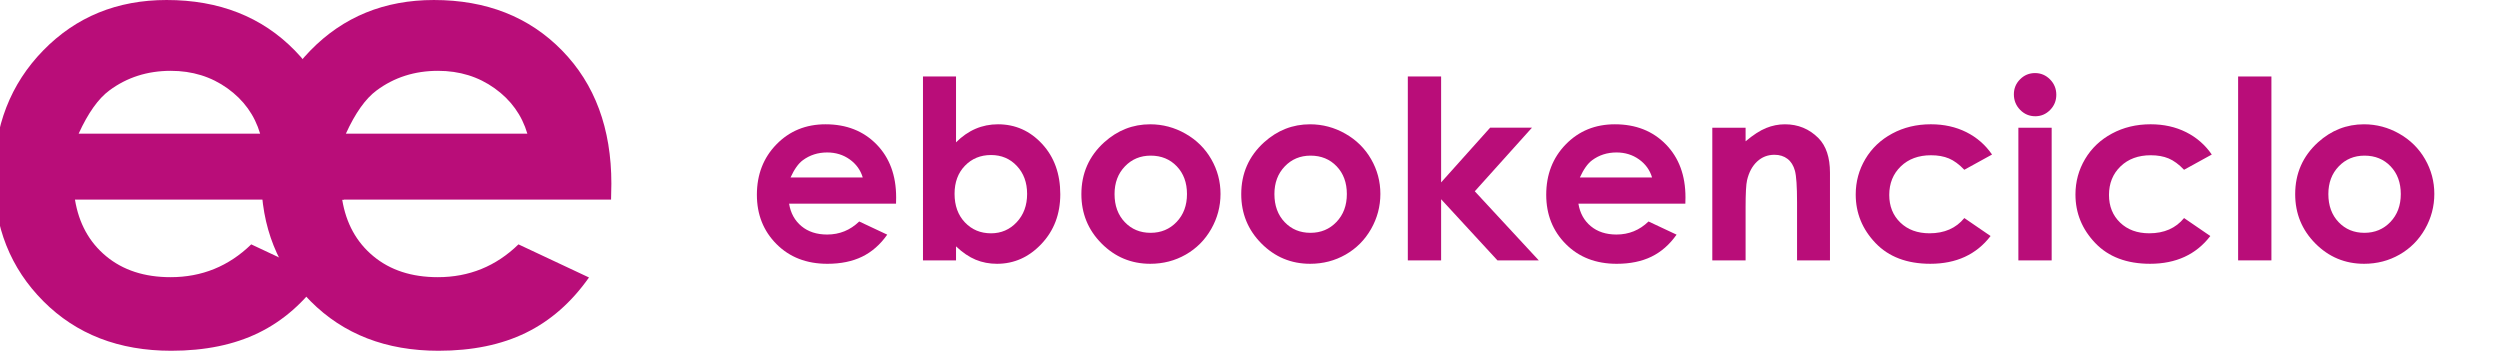
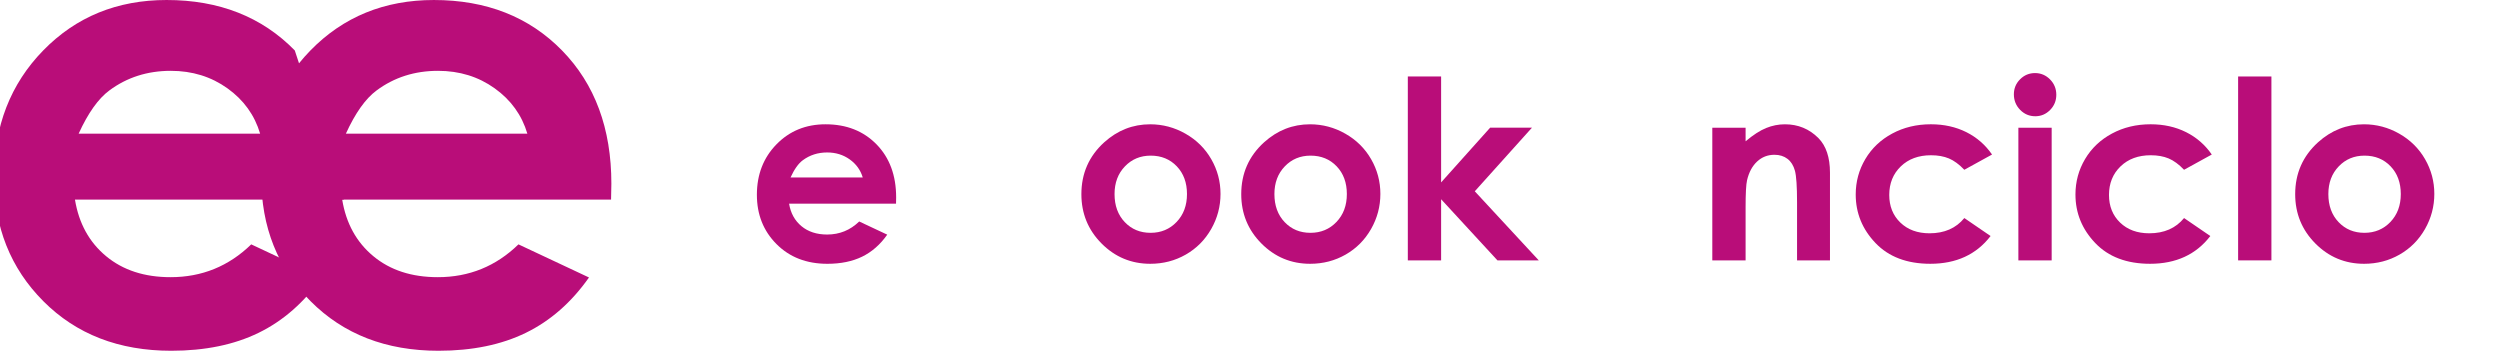
<svg xmlns="http://www.w3.org/2000/svg" version="1.1" id="Logos_footer_grnades" x="0px" y="0px" width="335px" height="47px" viewBox="0.802 0.743 335 47" enable-background="new 0.802 0.743 335 47" xml:space="preserve">
  <g>
    <rect x="100.804" y="11.004" fill="none" width="231.548" height="30.028" />
    <path fill="#B90D79" d="M120.87,28.035h-14.331c0.207,1.264,0.76,2.27,1.659,3.015c0.898,0.747,2.045,1.12,3.439,1.12   c1.667,0,3.099-0.583,4.298-1.749l3.758,1.765c-0.937,1.33-2.059,2.313-3.366,2.95c-1.308,0.637-2.86,0.956-4.657,0.956   c-2.789,0-5.06-0.88-6.814-2.64c-1.754-1.759-2.631-3.962-2.631-6.609c0-2.713,0.875-4.965,2.623-6.757   c1.748-1.792,3.94-2.688,6.577-2.688c2.8,0,5.076,0.896,6.831,2.688c1.753,1.792,2.63,4.158,2.63,7.1L120.87,28.035z    M116.409,24.523c-0.294-0.991-0.876-1.798-1.743-2.419c-0.868-0.62-1.874-0.931-3.02-0.931c-1.244,0-2.335,0.349-3.273,1.046   c-0.589,0.436-1.135,1.203-1.637,2.304H116.409z" />
-     <path fill="#B90D79" d="M128.909,10.992v8.824c0.806-0.806,1.678-1.411,2.615-1.814c0.937-0.403,1.938-0.604,3.006-0.604   c2.32,0,4.292,0.877,5.915,2.63c1.623,1.754,2.435,4.004,2.435,6.749c0,2.647-0.839,4.861-2.517,6.643   c-1.678,1.781-3.666,2.672-5.964,2.672c-1.024,0-1.977-0.183-2.859-0.548s-1.759-0.961-2.631-1.789v1.879h-4.428V10.992H128.909z    M133.599,21.516c-1.405,0-2.571,0.479-3.497,1.438c-0.926,0.959-1.389,2.212-1.389,3.759c0,1.58,0.463,2.857,1.389,3.832   s2.092,1.462,3.497,1.462c1.361,0,2.508-0.495,3.439-1.486c0.931-0.991,1.397-2.255,1.397-3.791c0-1.525-0.458-2.775-1.373-3.75   C136.148,22.003,134.993,21.516,133.599,21.516z" />
    <path fill="#B90D79" d="M154.923,17.398c1.678,0,3.255,0.419,4.73,1.258c1.477,0.839,2.628,1.978,3.456,3.415   s1.242,2.99,1.242,4.657c0,1.678-0.417,3.246-1.25,4.706s-1.969,2.601-3.407,3.423c-1.438,0.822-3.022,1.234-4.755,1.234   c-2.549,0-4.725-0.907-6.528-2.721c-1.803-1.814-2.704-4.018-2.704-6.61c0-2.777,1.018-5.093,3.055-6.944   C150.55,18.204,152.602,17.398,154.923,17.398z M154.997,21.598c-1.386,0-2.54,0.481-3.462,1.446   c-0.923,0.964-1.384,2.197-1.384,3.7c0,1.548,0.456,2.8,1.367,3.759s2.065,1.438,3.462,1.438s2.559-0.484,3.486-1.454   c0.928-0.969,1.392-2.217,1.392-3.742c0-1.524-0.456-2.764-1.367-3.717S156.415,21.598,154.997,21.598z" />
    <path fill="#B90D79" d="M176.344,17.398c1.678,0,3.255,0.419,4.73,1.258c1.477,0.839,2.628,1.978,3.456,3.415   s1.242,2.99,1.242,4.657c0,1.678-0.417,3.246-1.25,4.706s-1.969,2.601-3.407,3.423c-1.438,0.822-3.022,1.234-4.755,1.234   c-2.549,0-4.725-0.907-6.528-2.721c-1.803-1.814-2.704-4.018-2.704-6.61c0-2.777,1.019-5.093,3.056-6.944   C171.971,18.204,174.024,17.398,176.344,17.398z M176.419,21.598c-1.386,0-2.54,0.481-3.462,1.446   c-0.923,0.964-1.384,2.197-1.384,3.7c0,1.548,0.456,2.8,1.367,3.759s2.065,1.438,3.462,1.438s2.559-0.484,3.486-1.454   c0.928-0.969,1.392-2.217,1.392-3.742c0-1.524-0.456-2.764-1.367-3.717S177.837,21.598,176.419,21.598z" />
    <path fill="#B90D79" d="M189.45,10.992h4.461v14.193l6.568-7.33h5.603l-7.659,8.521l8.574,9.258h-5.537l-7.549-8.193v8.193h-4.461   V10.992z" />
-     <path fill="#B90D79" d="M226.639,28.035h-14.33c0.207,1.264,0.76,2.27,1.658,3.015c0.899,0.747,2.046,1.12,3.44,1.12   c1.666,0,3.099-0.583,4.297-1.749l3.759,1.765c-0.938,1.33-2.06,2.313-3.366,2.95c-1.308,0.637-2.859,0.956-4.657,0.956   c-2.789,0-5.06-0.88-6.813-2.64c-1.754-1.759-2.631-3.962-2.631-6.609c0-2.713,0.874-4.965,2.622-6.757   c1.749-1.792,3.94-2.688,6.577-2.688c2.8,0,5.076,0.896,6.83,2.688s2.631,4.158,2.631,7.1L226.639,28.035z M222.178,24.523   c-0.294-0.991-0.875-1.798-1.743-2.419c-0.867-0.62-1.874-0.931-3.02-0.931c-1.244,0-2.335,0.349-3.273,1.046   c-0.589,0.436-1.135,1.203-1.637,2.304H222.178z" />
    <path fill="#B90D79" d="M230.251,17.856h4.461v1.822c1.012-0.853,1.928-1.446,2.749-1.779s1.662-0.5,2.521-0.5   c1.762,0,3.258,0.615,4.487,1.846c1.033,1.046,1.55,2.593,1.55,4.641v11.749h-4.412v-7.785c0-2.122-0.095-3.531-0.285-4.228   s-0.521-1.227-0.994-1.591c-0.474-0.365-1.058-0.547-1.753-0.547c-0.901,0-1.676,0.302-2.322,0.905   c-0.647,0.604-1.096,1.439-1.346,2.506c-0.13,0.555-0.195,1.757-0.195,3.606v7.133h-4.461V17.856z" />
    <path fill="#B90D79" d="M267.735,21.45l-3.714,2.043c-0.697-0.73-1.388-1.236-2.069-1.52s-1.48-0.426-2.396-0.426   c-1.669,0-3.019,0.498-4.049,1.493c-1.031,0.995-1.546,2.271-1.546,3.826c0,1.512,0.496,2.746,1.488,3.703s2.296,1.436,3.91,1.436   c1.996,0,3.55-0.681,4.662-2.042l3.518,2.408c-1.906,2.479-4.597,3.72-8.071,3.72c-3.127,0-5.575-0.926-7.346-2.778   c-1.771-1.852-2.655-4.02-2.655-6.504c0-1.721,0.431-3.306,1.291-4.755c0.86-1.448,2.062-2.587,3.604-3.415   c1.541-0.828,3.265-1.242,5.171-1.242c1.766,0,3.351,0.351,4.756,1.054S266.842,20.154,267.735,21.45z" />
    <path fill="#B90D79" d="M273.495,10.535c0.782,0,1.453,0.284,2.013,0.85c0.559,0.566,0.839,1.252,0.839,2.059   c0,0.795-0.277,1.474-0.831,2.035s-1.217,0.841-1.987,0.841c-0.793,0-1.47-0.286-2.029-0.858s-0.839-1.266-0.839-2.083   c0-0.784,0.276-1.454,0.831-2.01C272.045,10.813,272.713,10.535,273.495,10.535z M271.264,17.856h4.461v17.778h-4.461V17.856z" />
    <path fill="#B90D79" d="M297.18,21.45l-3.714,2.043c-0.697-0.73-1.388-1.236-2.069-1.52s-1.48-0.426-2.396-0.426   c-1.669,0-3.019,0.498-4.049,1.493c-1.031,0.995-1.546,2.271-1.546,3.826c0,1.512,0.496,2.746,1.488,3.703s2.296,1.436,3.91,1.436   c1.996,0,3.55-0.681,4.662-2.042l3.518,2.408c-1.906,2.479-4.597,3.72-8.071,3.72c-3.127,0-5.575-0.926-7.346-2.778   c-1.771-1.852-2.655-4.02-2.655-6.504c0-1.721,0.431-3.306,1.291-4.755c0.86-1.448,2.062-2.587,3.604-3.415   c1.541-0.828,3.265-1.242,5.171-1.242c1.766,0,3.351,0.351,4.756,1.054S296.287,20.154,297.18,21.45z" />
    <path fill="#B90D79" d="M300.71,10.992h4.461v24.642h-4.461V10.992z" />
    <path fill="#B90D79" d="M317.573,17.398c1.678,0,3.255,0.419,4.73,1.258c1.477,0.839,2.628,1.978,3.456,3.415   s1.242,2.99,1.242,4.657c0,1.678-0.417,3.246-1.25,4.706s-1.969,2.601-3.407,3.423c-1.438,0.822-3.022,1.234-4.755,1.234   c-2.549,0-4.725-0.907-6.528-2.721c-1.803-1.814-2.704-4.018-2.704-6.61c0-2.777,1.019-5.093,3.056-6.944   C313.2,18.204,315.253,17.398,317.573,17.398z M317.647,21.598c-1.386,0-2.54,0.481-3.462,1.446   c-0.923,0.964-1.384,2.197-1.384,3.7c0,1.548,0.456,2.8,1.367,3.759s2.065,1.438,3.462,1.438s2.559-0.484,3.486-1.454   c0.928-0.969,1.392-2.217,1.392-3.742c0-1.524-0.456-2.764-1.367-3.717S319.065,21.598,317.647,21.598z" />
  </g>
  <g>
    <g>
-       <path fill="#B90D79" d="M46.876,27.49h-36.03c0.52,3.178,1.91,5.705,4.169,7.578c2.26,1.879,5.142,2.816,8.647,2.816    c4.191,0,7.793-1.465,10.805-4.396l9.449,4.436c-2.355,3.344-5.176,5.814-8.462,7.416c-3.287,1.604-7.19,2.404-11.709,2.404    c-7.011,0-12.722-2.211-17.132-6.637C2.205,36.687,0,31.146,0,24.49c0-6.819,2.198-12.482,6.594-16.988    c4.396-4.504,9.908-6.758,16.536-6.758c7.039,0,12.763,2.254,17.173,6.758c4.41,4.506,6.615,10.457,6.615,17.851L46.876,27.49z     M35.66,18.657c-0.74-2.493-2.202-4.52-4.383-6.08c-2.182-1.562-4.712-2.343-7.593-2.343c-3.126,0-5.871,0.877-8.23,2.63    c-1.48,1.095-2.853,3.026-4.115,5.792H35.66z" />
+       <path fill="#B90D79" d="M46.876,27.49h-36.03c0.52,3.178,1.91,5.705,4.169,7.578c2.26,1.879,5.142,2.816,8.647,2.816    c4.191,0,7.793-1.465,10.805-4.396l9.449,4.436c-2.355,3.344-5.176,5.814-8.462,7.416c-3.287,1.604-7.19,2.404-11.709,2.404    c-7.011,0-12.722-2.211-17.132-6.637C2.205,36.687,0,31.146,0,24.49c0-6.819,2.198-12.482,6.594-16.988    c4.396-4.504,9.908-6.758,16.536-6.758c7.039,0,12.763,2.254,17.173,6.758L46.876,27.49z     M35.66,18.657c-0.74-2.493-2.202-4.52-4.383-6.08c-2.182-1.562-4.712-2.343-7.593-2.343c-3.126,0-5.871,0.877-8.23,2.63    c-1.48,1.095-2.853,3.026-4.115,5.792H35.66z" />
    </g>
    <g>
      <path fill="#B90D79" d="M82.685,27.49h-36.03c0.521,3.178,1.911,5.705,4.17,7.578c2.259,1.879,5.143,2.816,8.648,2.816    c4.19,0,7.792-1.465,10.804-4.396l9.449,4.436c-2.355,3.344-5.176,5.814-8.463,7.416c-3.287,1.604-7.189,2.404-11.708,2.404    c-7.012,0-12.723-2.211-17.132-6.637c-4.41-4.42-6.615-9.961-6.615-16.617c0-6.819,2.198-12.482,6.594-16.988    c4.396-4.504,9.909-6.758,16.537-6.758c7.039,0,12.763,2.254,17.172,6.758c4.41,4.506,6.615,10.457,6.615,17.851L82.685,27.49z     M71.469,18.657c-0.74-2.493-2.202-4.52-4.383-6.08c-2.182-1.562-4.712-2.343-7.593-2.343c-3.127,0-5.871,0.877-8.23,2.63    c-1.481,1.095-2.854,3.026-4.115,5.792H71.469z" />
    </g>
  </g>
</svg>